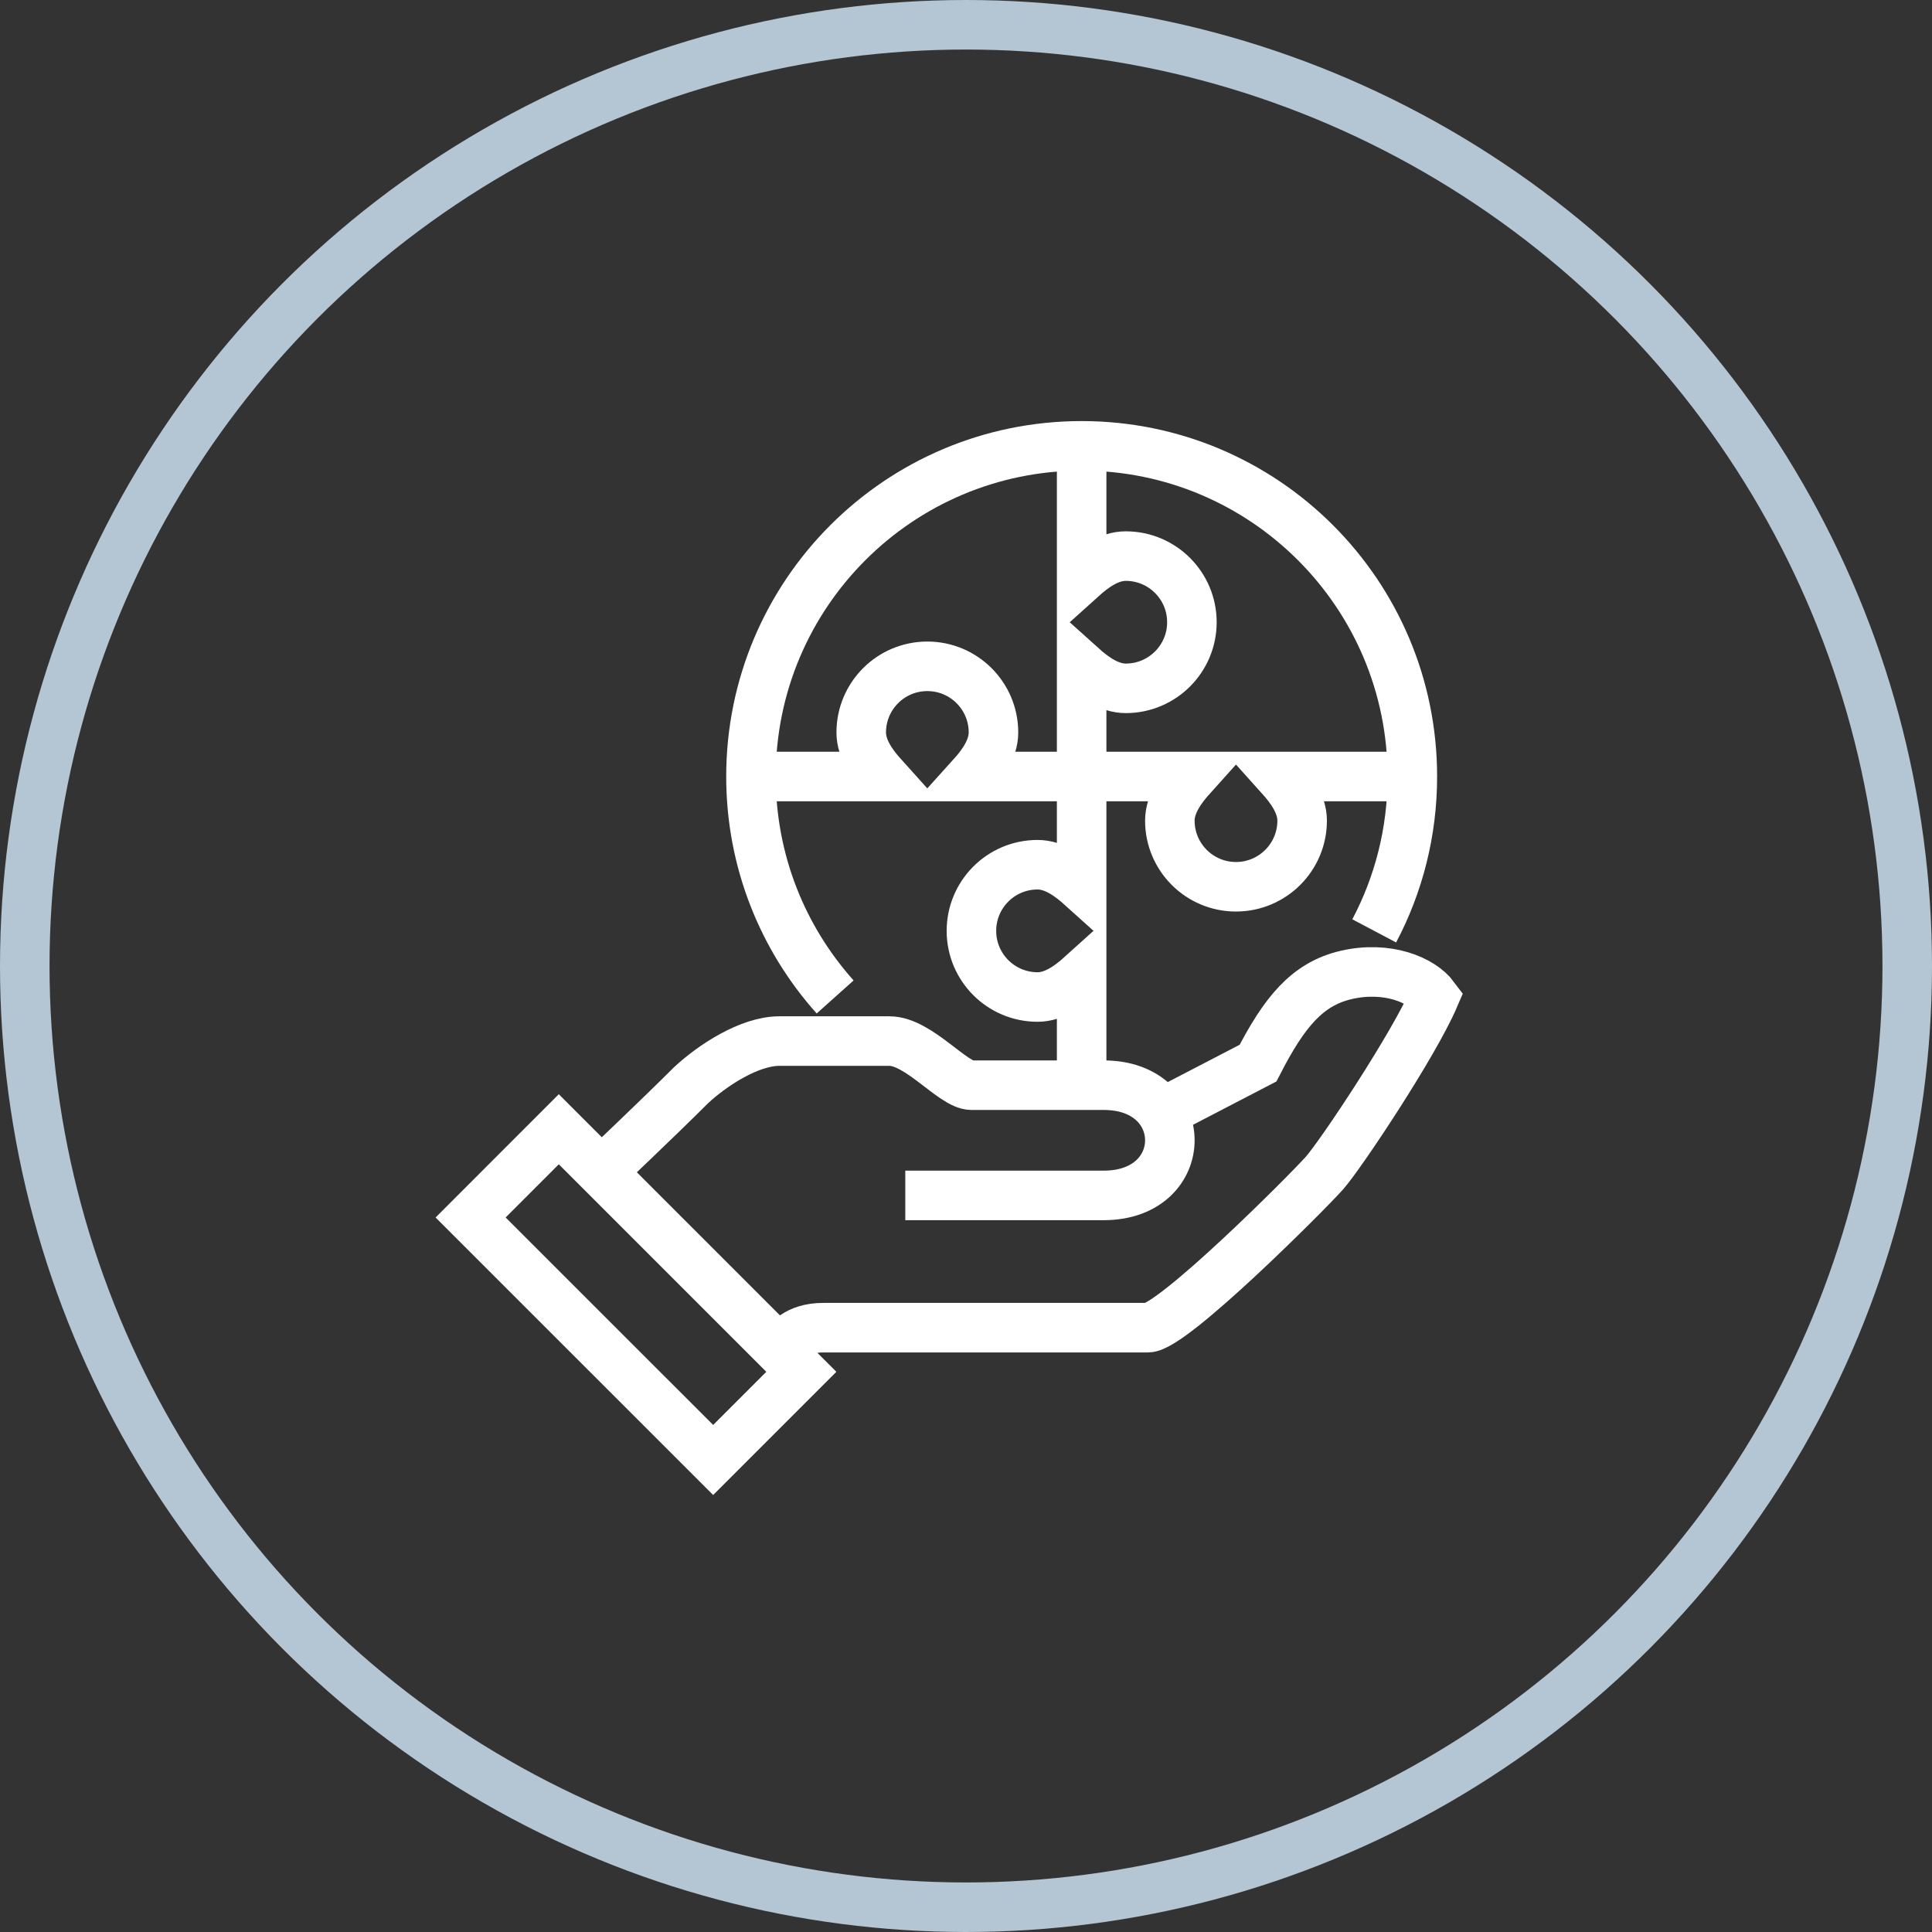
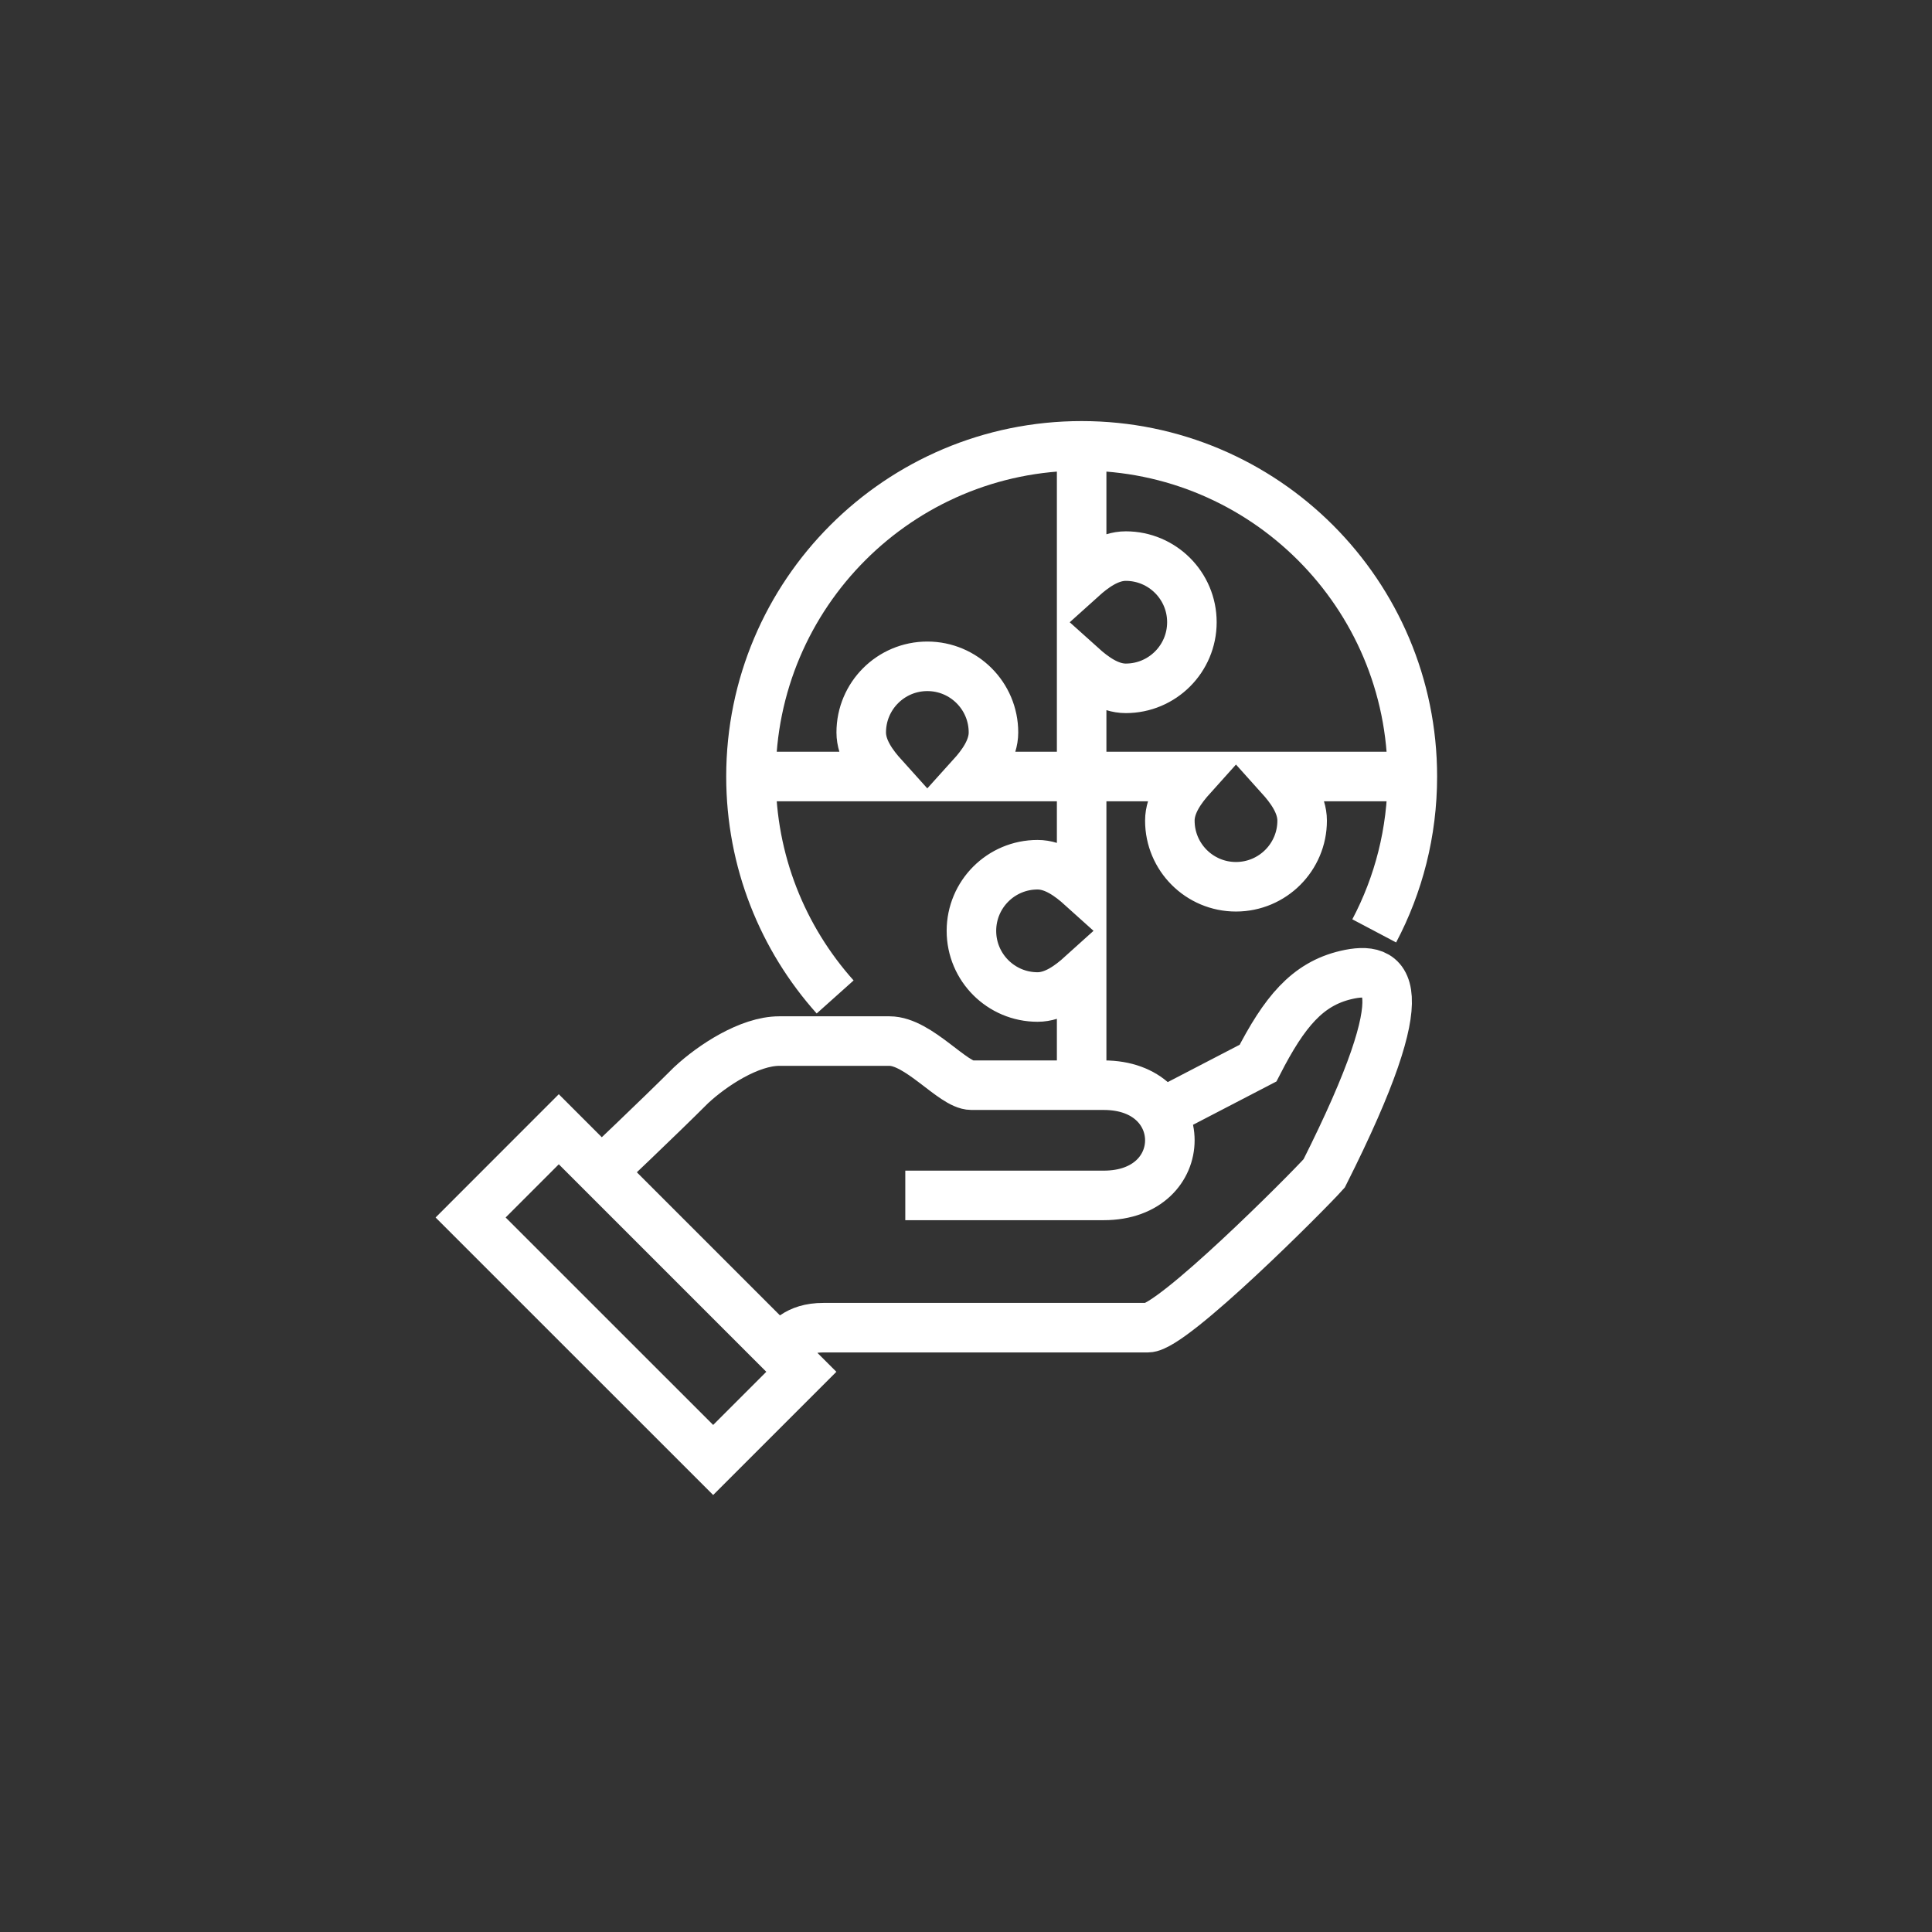
<svg xmlns="http://www.w3.org/2000/svg" width="78px" height="78px" viewBox="0 0 78 78" version="1.1">
  <rect x="0" y="0" width="78" height="78" fill="#333333" stroke="none" />
  <title>percorsi-step-icone-7</title>
  <desc>Created with Sketch.</desc>
  <g id="Il-metodo-New" stroke="none" stroke-width="1" fill="none" fill-rule="evenodd">
    <g id="Mockup---Percorsi-Energyogant" transform="translate(-681, -5324)" stroke-width="2">
      <g id="Stacked-Group" transform="translate(545, 4878)">
        <g id="Group-5-Copy" transform="translate(0, 446)">
          <g id="percorsi-step-icone-7" transform="translate(136, 0)">
            <g id="Stroke-4" transform="translate(19, 18)" stroke="#FFFFFF">
-               <path d="M12.461,36.492 C12.802,36.152 13.152,35.602 14.241,35.602 L27.341,35.602 C28.329,35.602 33.768,30.148 34.461,29.372 C35.126,28.626 38.088,24.174 38.91,22.252 C38.395,21.557 36.999,20.979 35.35,21.361 C33.776,21.727 32.851,22.856 31.79,24.921 L27.71,27.04 M17.549,30.262 L25.56,30.262 C29.12,30.262 29.12,25.812 25.56,25.812 L20.219,25.812 C19.478,25.812 18.087,24.031 16.912,24.031 L12.461,24.031 C11.259,24.031 9.765,25.007 8.901,25.812 C7.567,27.146 5.215,29.372 5.215,29.372 M9.792,40.943 L13.352,37.383 L3.56,27.591 L2.87769808e-13,31.153 L9.792,40.943 Z M24.669,-5.08038056e-13 L24.669,5.341 C25.143,4.914 25.763,4.451 26.45,4.451 C27.924,4.451 29.12,5.646 29.12,7.12 C29.12,8.596 27.924,9.79 26.45,9.79 C25.763,9.79 25.143,9.327 24.669,8.901 L24.669,13.35 M38.02,13.35 L32.68,13.35 C33.106,13.824 33.571,14.444 33.571,15.131 C33.571,16.605 32.375,17.801 30.899,17.801 C29.425,17.801 28.23,16.605 28.23,15.131 C28.23,14.444 28.694,13.824 29.12,13.35 L24.669,13.35 M24.669,13.35 L24.669,17.801 C24.196,17.375 23.576,16.911 22.89,16.911 C21.414,16.911 20.219,18.106 20.219,19.582 C20.219,21.056 21.414,22.252 22.89,22.252 C23.576,22.252 24.196,21.788 24.669,21.361 L24.669,25.812 M11.319,13.35 L16.659,13.35 C16.233,12.877 15.77,12.258 15.77,11.571 C15.77,10.097 16.965,8.901 18.439,8.901 C19.914,8.901 21.109,10.097 21.109,11.571 C21.109,12.258 20.646,12.877 20.219,13.35 L24.669,13.35 M14.717,22.25 C12.604,19.888 11.319,16.769 11.319,13.35 C11.319,5.978 17.296,-5.08038056e-13 24.669,-5.08038056e-13 C32.043,-5.08038056e-13 38.02,5.978 38.02,13.35 C38.02,15.602 37.464,17.721 36.481,19.582" id="Stroke-1" />
+               <path d="M12.461,36.492 C12.802,36.152 13.152,35.602 14.241,35.602 L27.341,35.602 C28.329,35.602 33.768,30.148 34.461,29.372 C38.395,21.557 36.999,20.979 35.35,21.361 C33.776,21.727 32.851,22.856 31.79,24.921 L27.71,27.04 M17.549,30.262 L25.56,30.262 C29.12,30.262 29.12,25.812 25.56,25.812 L20.219,25.812 C19.478,25.812 18.087,24.031 16.912,24.031 L12.461,24.031 C11.259,24.031 9.765,25.007 8.901,25.812 C7.567,27.146 5.215,29.372 5.215,29.372 M9.792,40.943 L13.352,37.383 L3.56,27.591 L2.87769808e-13,31.153 L9.792,40.943 Z M24.669,-5.08038056e-13 L24.669,5.341 C25.143,4.914 25.763,4.451 26.45,4.451 C27.924,4.451 29.12,5.646 29.12,7.12 C29.12,8.596 27.924,9.79 26.45,9.79 C25.763,9.79 25.143,9.327 24.669,8.901 L24.669,13.35 M38.02,13.35 L32.68,13.35 C33.106,13.824 33.571,14.444 33.571,15.131 C33.571,16.605 32.375,17.801 30.899,17.801 C29.425,17.801 28.23,16.605 28.23,15.131 C28.23,14.444 28.694,13.824 29.12,13.35 L24.669,13.35 M24.669,13.35 L24.669,17.801 C24.196,17.375 23.576,16.911 22.89,16.911 C21.414,16.911 20.219,18.106 20.219,19.582 C20.219,21.056 21.414,22.252 22.89,22.252 C23.576,22.252 24.196,21.788 24.669,21.361 L24.669,25.812 M11.319,13.35 L16.659,13.35 C16.233,12.877 15.77,12.258 15.77,11.571 C15.77,10.097 16.965,8.901 18.439,8.901 C19.914,8.901 21.109,10.097 21.109,11.571 C21.109,12.258 20.646,12.877 20.219,13.35 L24.669,13.35 M14.717,22.25 C12.604,19.888 11.319,16.769 11.319,13.35 C11.319,5.978 17.296,-5.08038056e-13 24.669,-5.08038056e-13 C32.043,-5.08038056e-13 38.02,5.978 38.02,13.35 C38.02,15.602 37.464,17.721 36.481,19.582" id="Stroke-1" />
            </g>
-             <circle id="Oval" stroke="#B4C6D3" fill-rule="nonzero" cx="39" cy="39" r="38" />
          </g>
        </g>
      </g>
    </g>
  </g>
</svg>